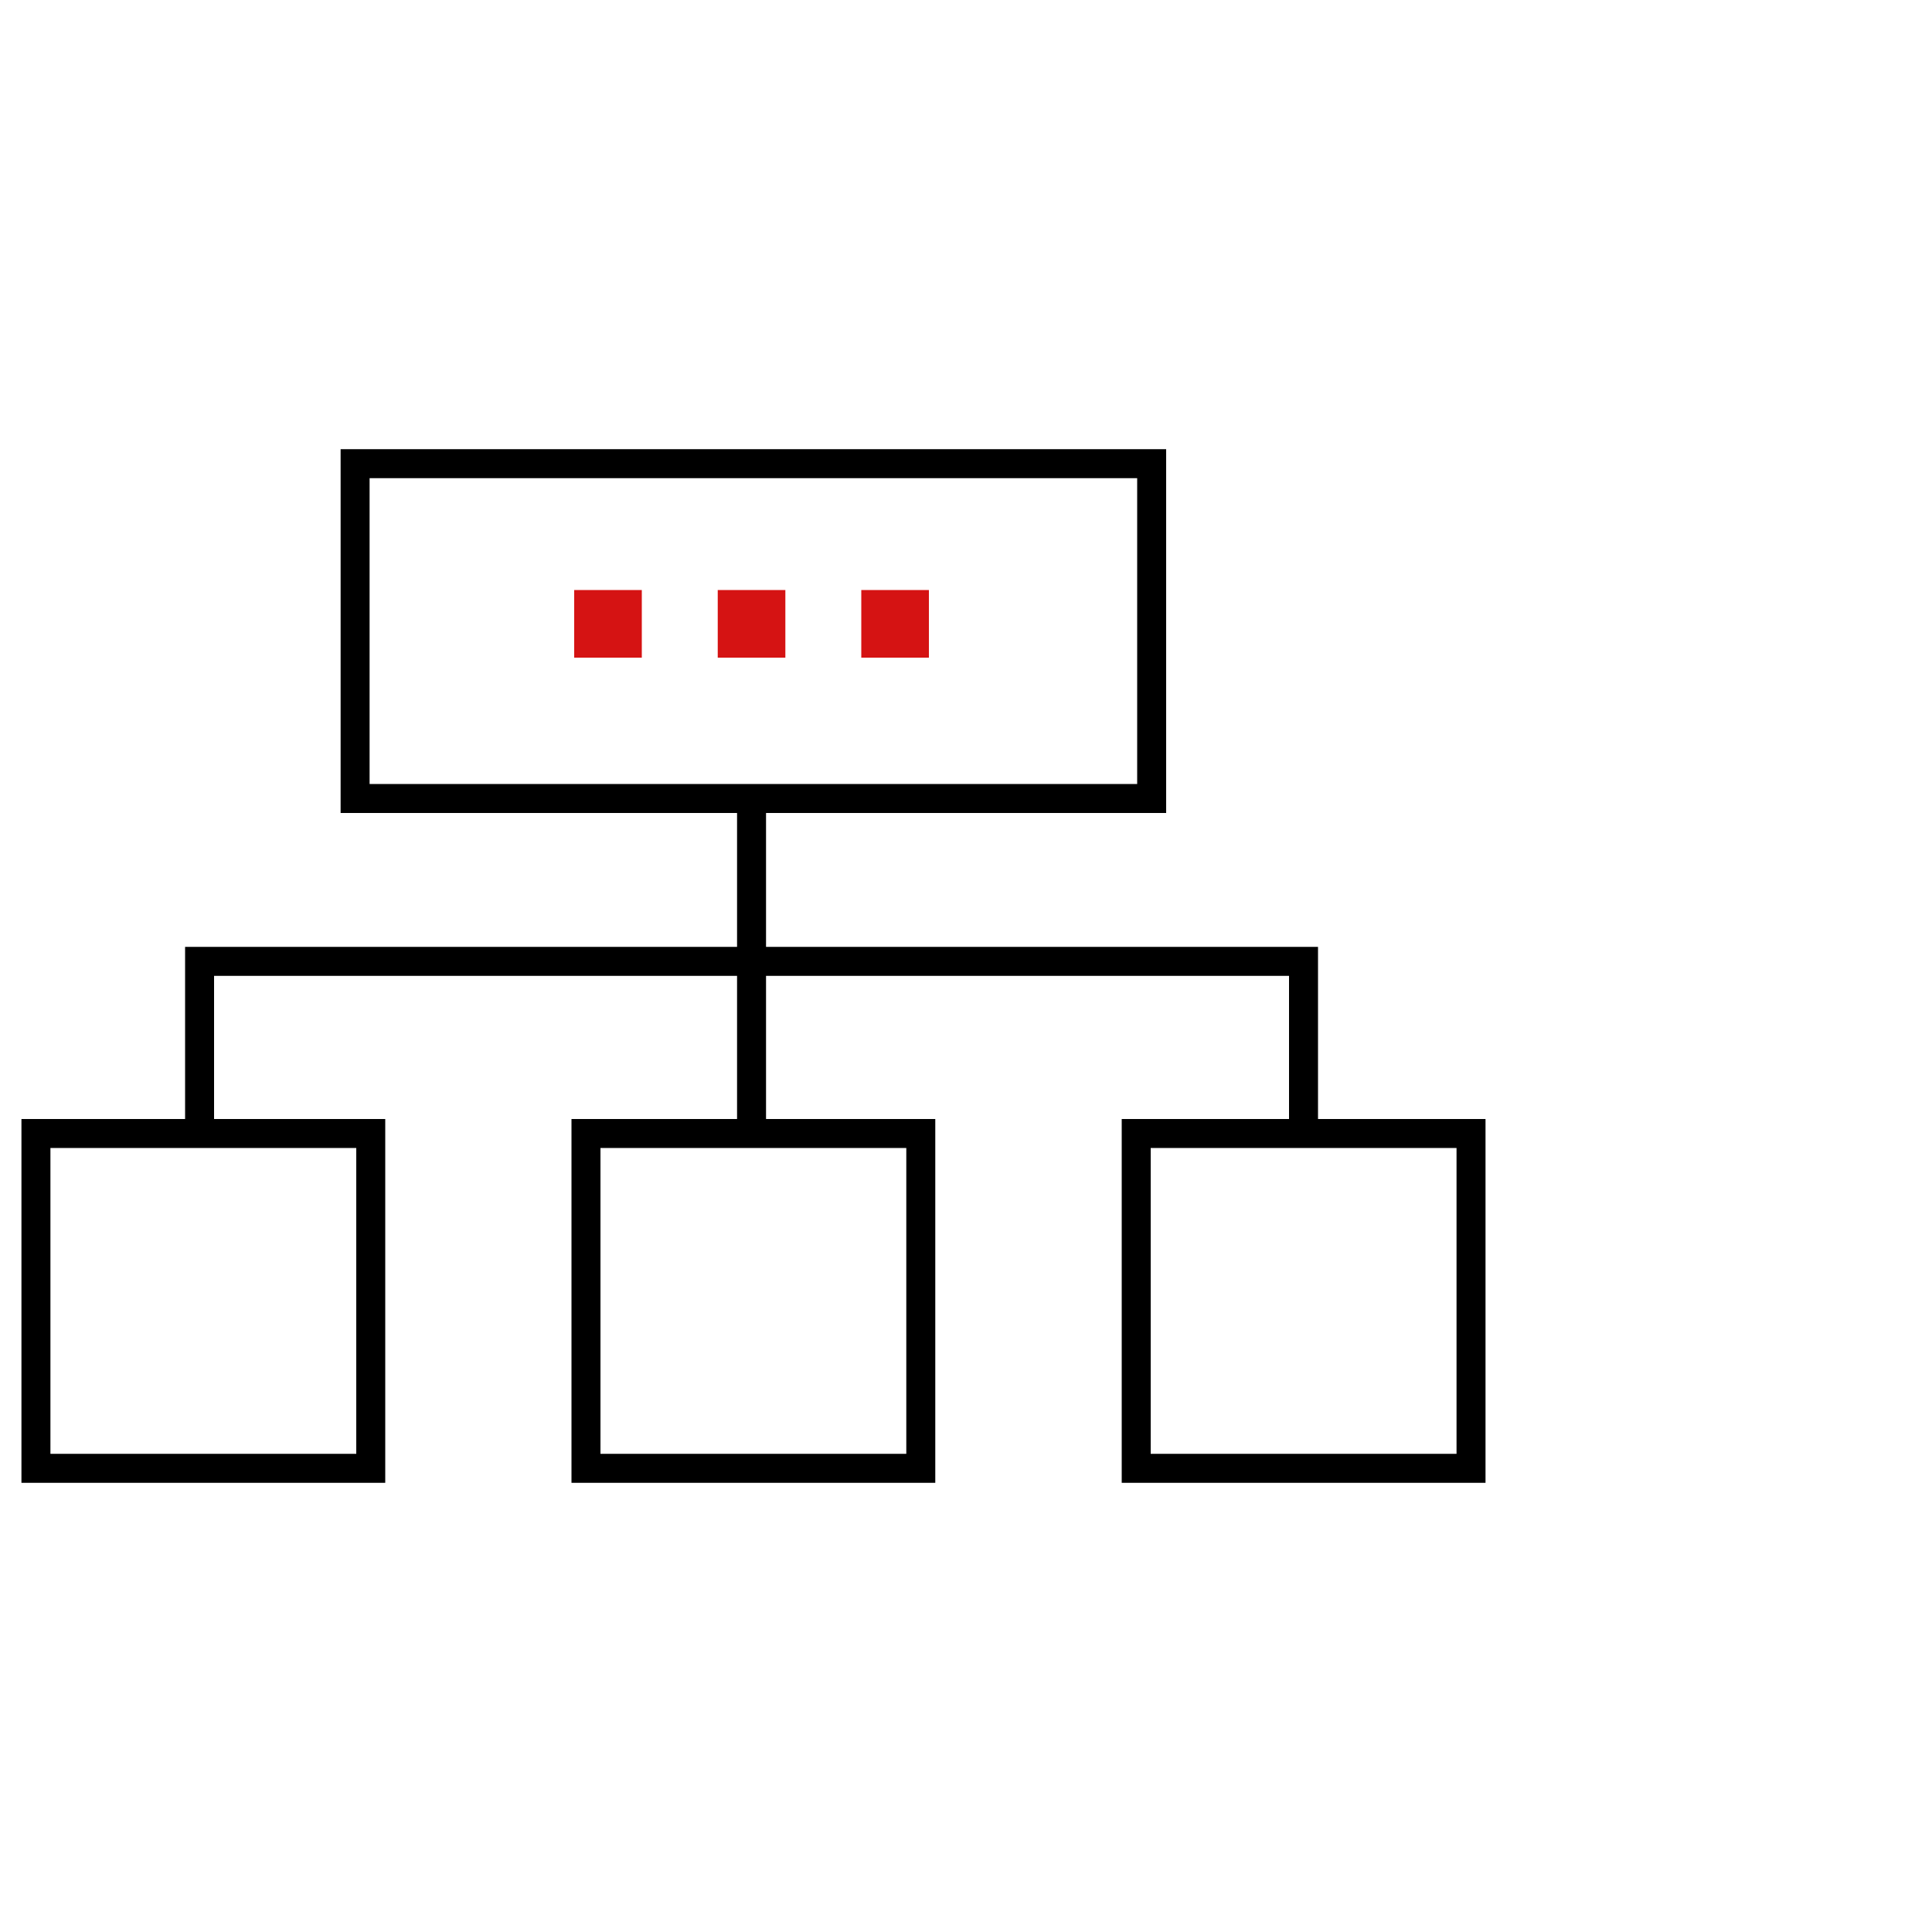
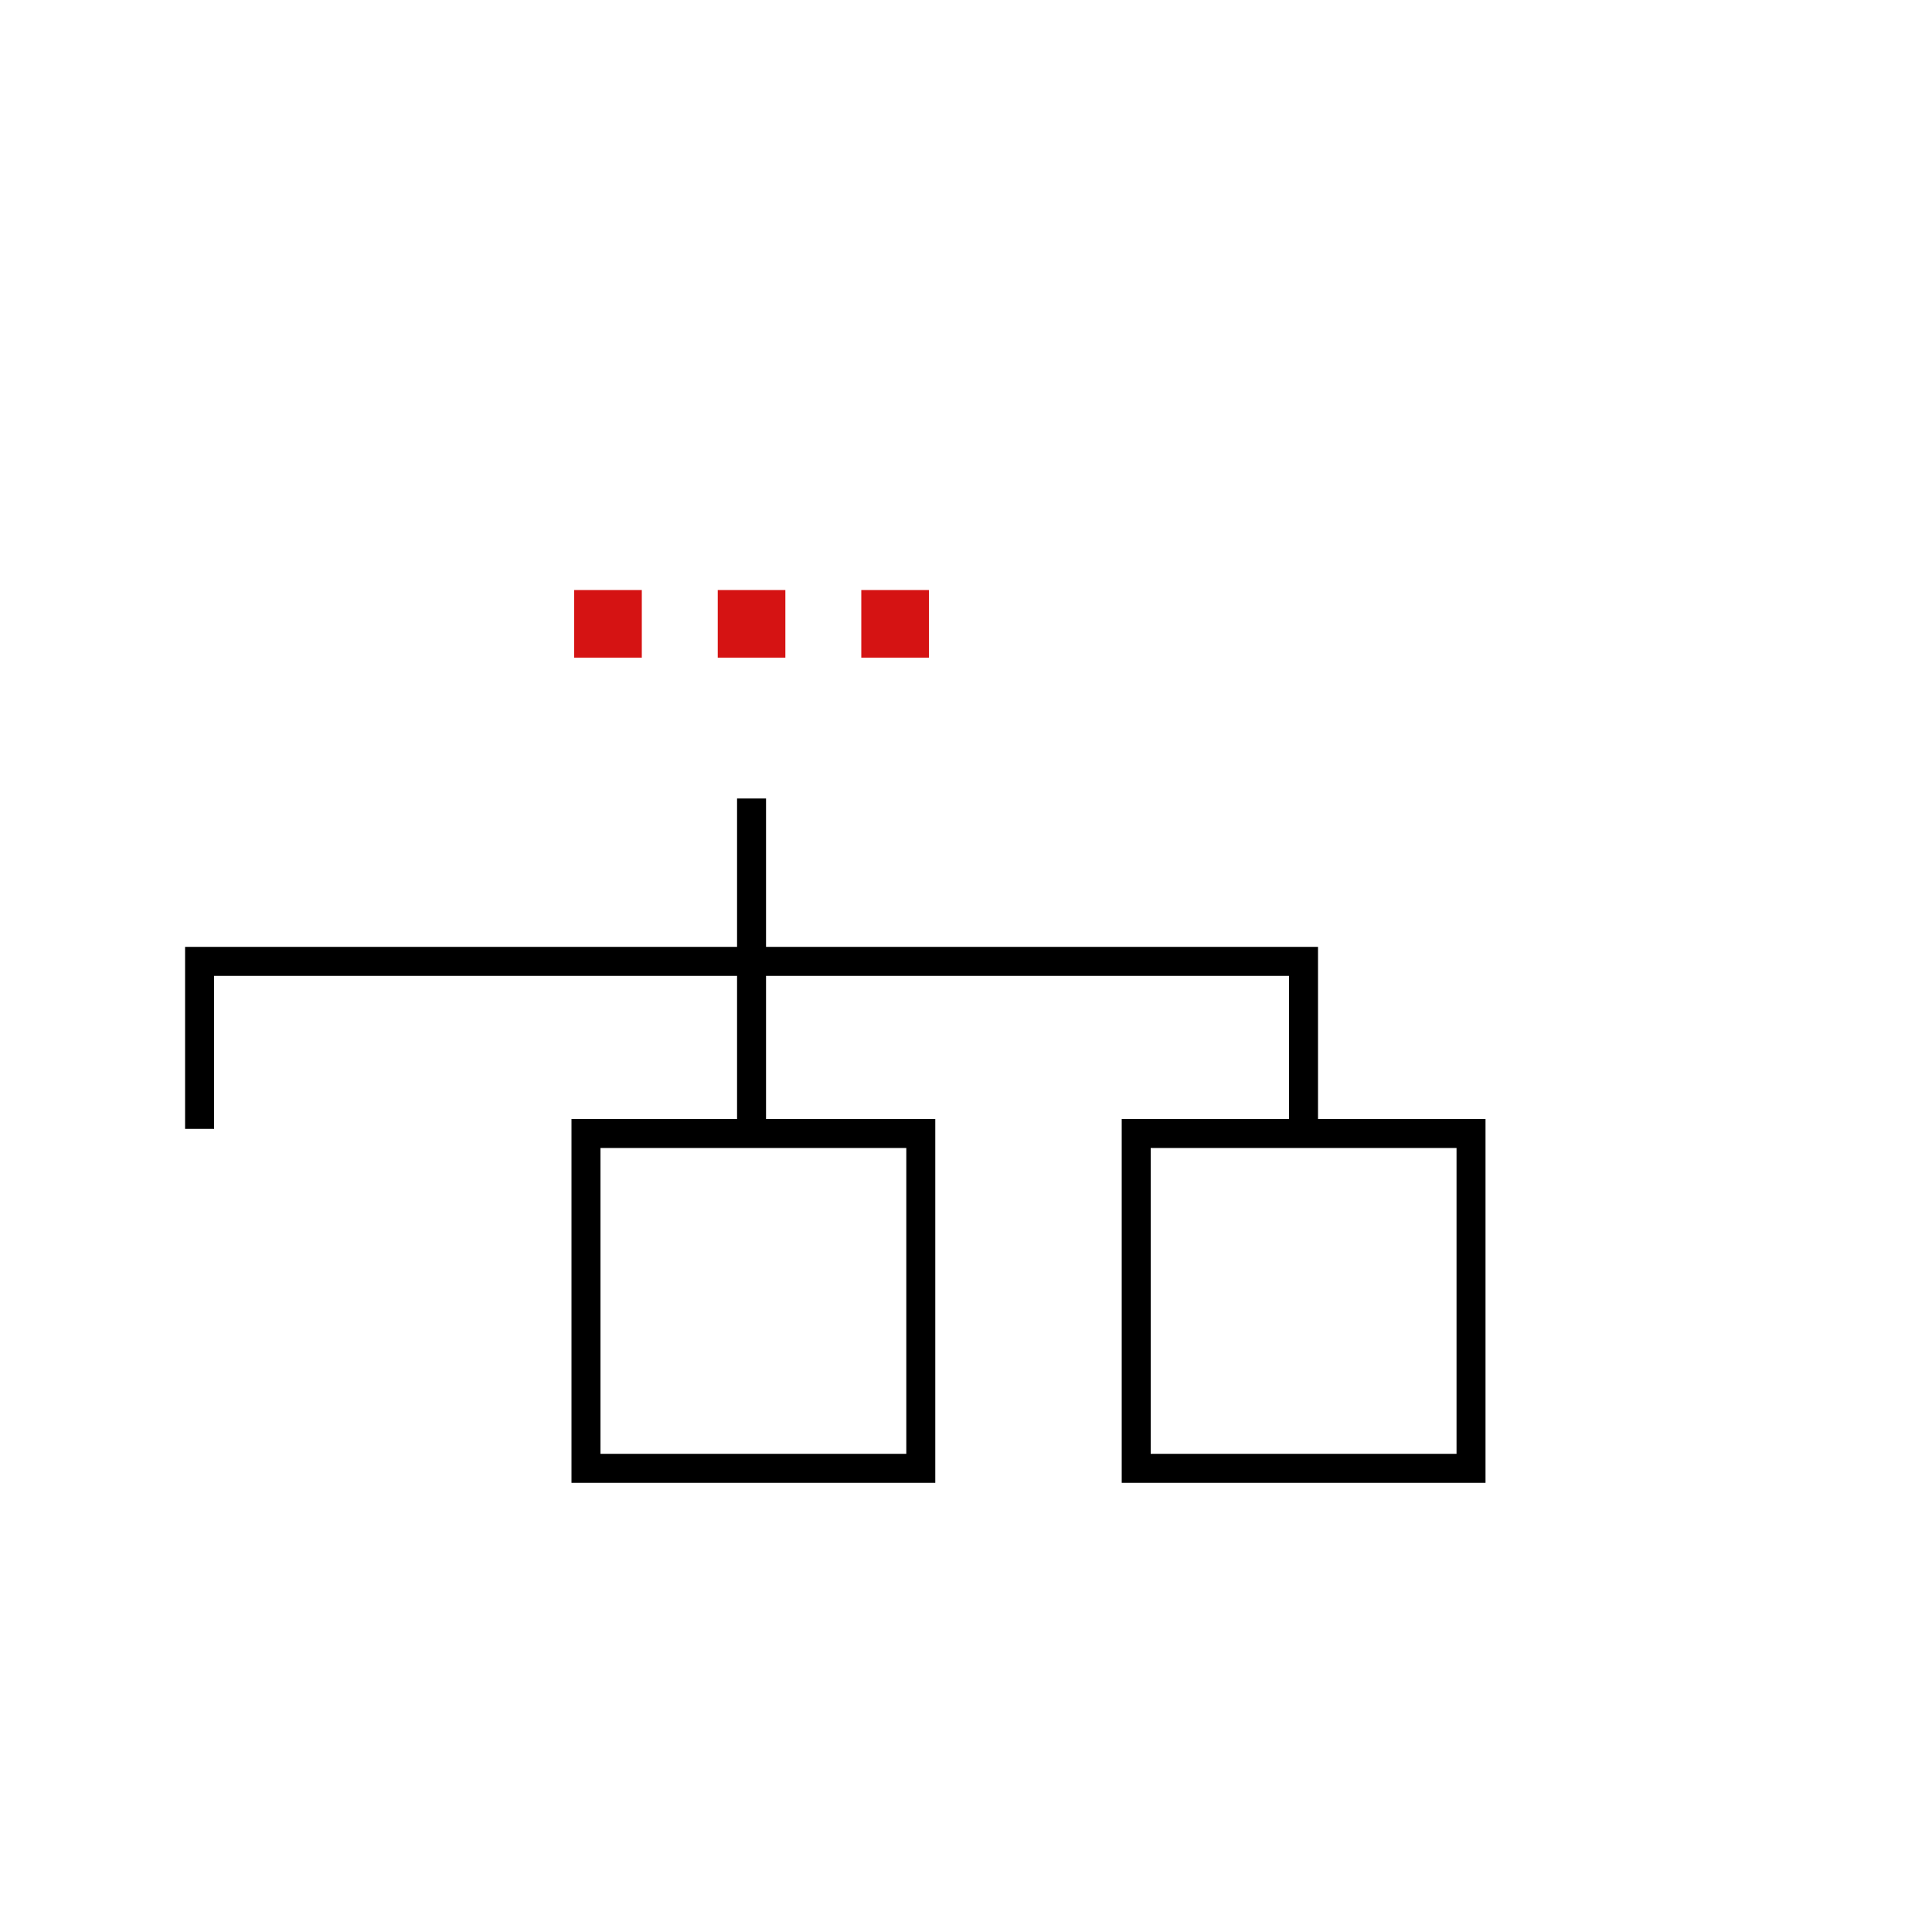
<svg xmlns="http://www.w3.org/2000/svg" viewBox="0 0 100 100">
  <defs>
    <style>.cls-1{fill:none;stroke:#000;stroke-miterlimit:10;stroke-width:1.5px;}.cls-2{fill:#d51313;}</style>
  </defs>
  <g id="stroke">
-     <rect class="cls-1" x="18.38" y="24" width="41.23" height="17.33" />
    <polyline class="cls-1" points="10.33 58.43 10.33 49.76 67.47 49.76 67.47 58.43" />
-     <rect class="cls-1" x="1.86" y="58.67" width="17.33" height="17.33" />
    <rect class="cls-1" x="30.33" y="58.67" width="17.33" height="17.33" />
    <rect class="cls-1" x="58.81" y="58.67" width="17.33" height="17.33" />
    <line class="cls-1" x1="38.9" y1="58.43" x2="38.9" y2="41.33" />
    <rect class="cls-2" x="29.72" y="30.54" width="3.5" height="3.5" />
    <rect class="cls-2" x="37.15" y="30.54" width="3.5" height="3.5" />
    <rect class="cls-2" x="44.58" y="30.54" width="3.5" height="3.5" />
  </g>
</svg>